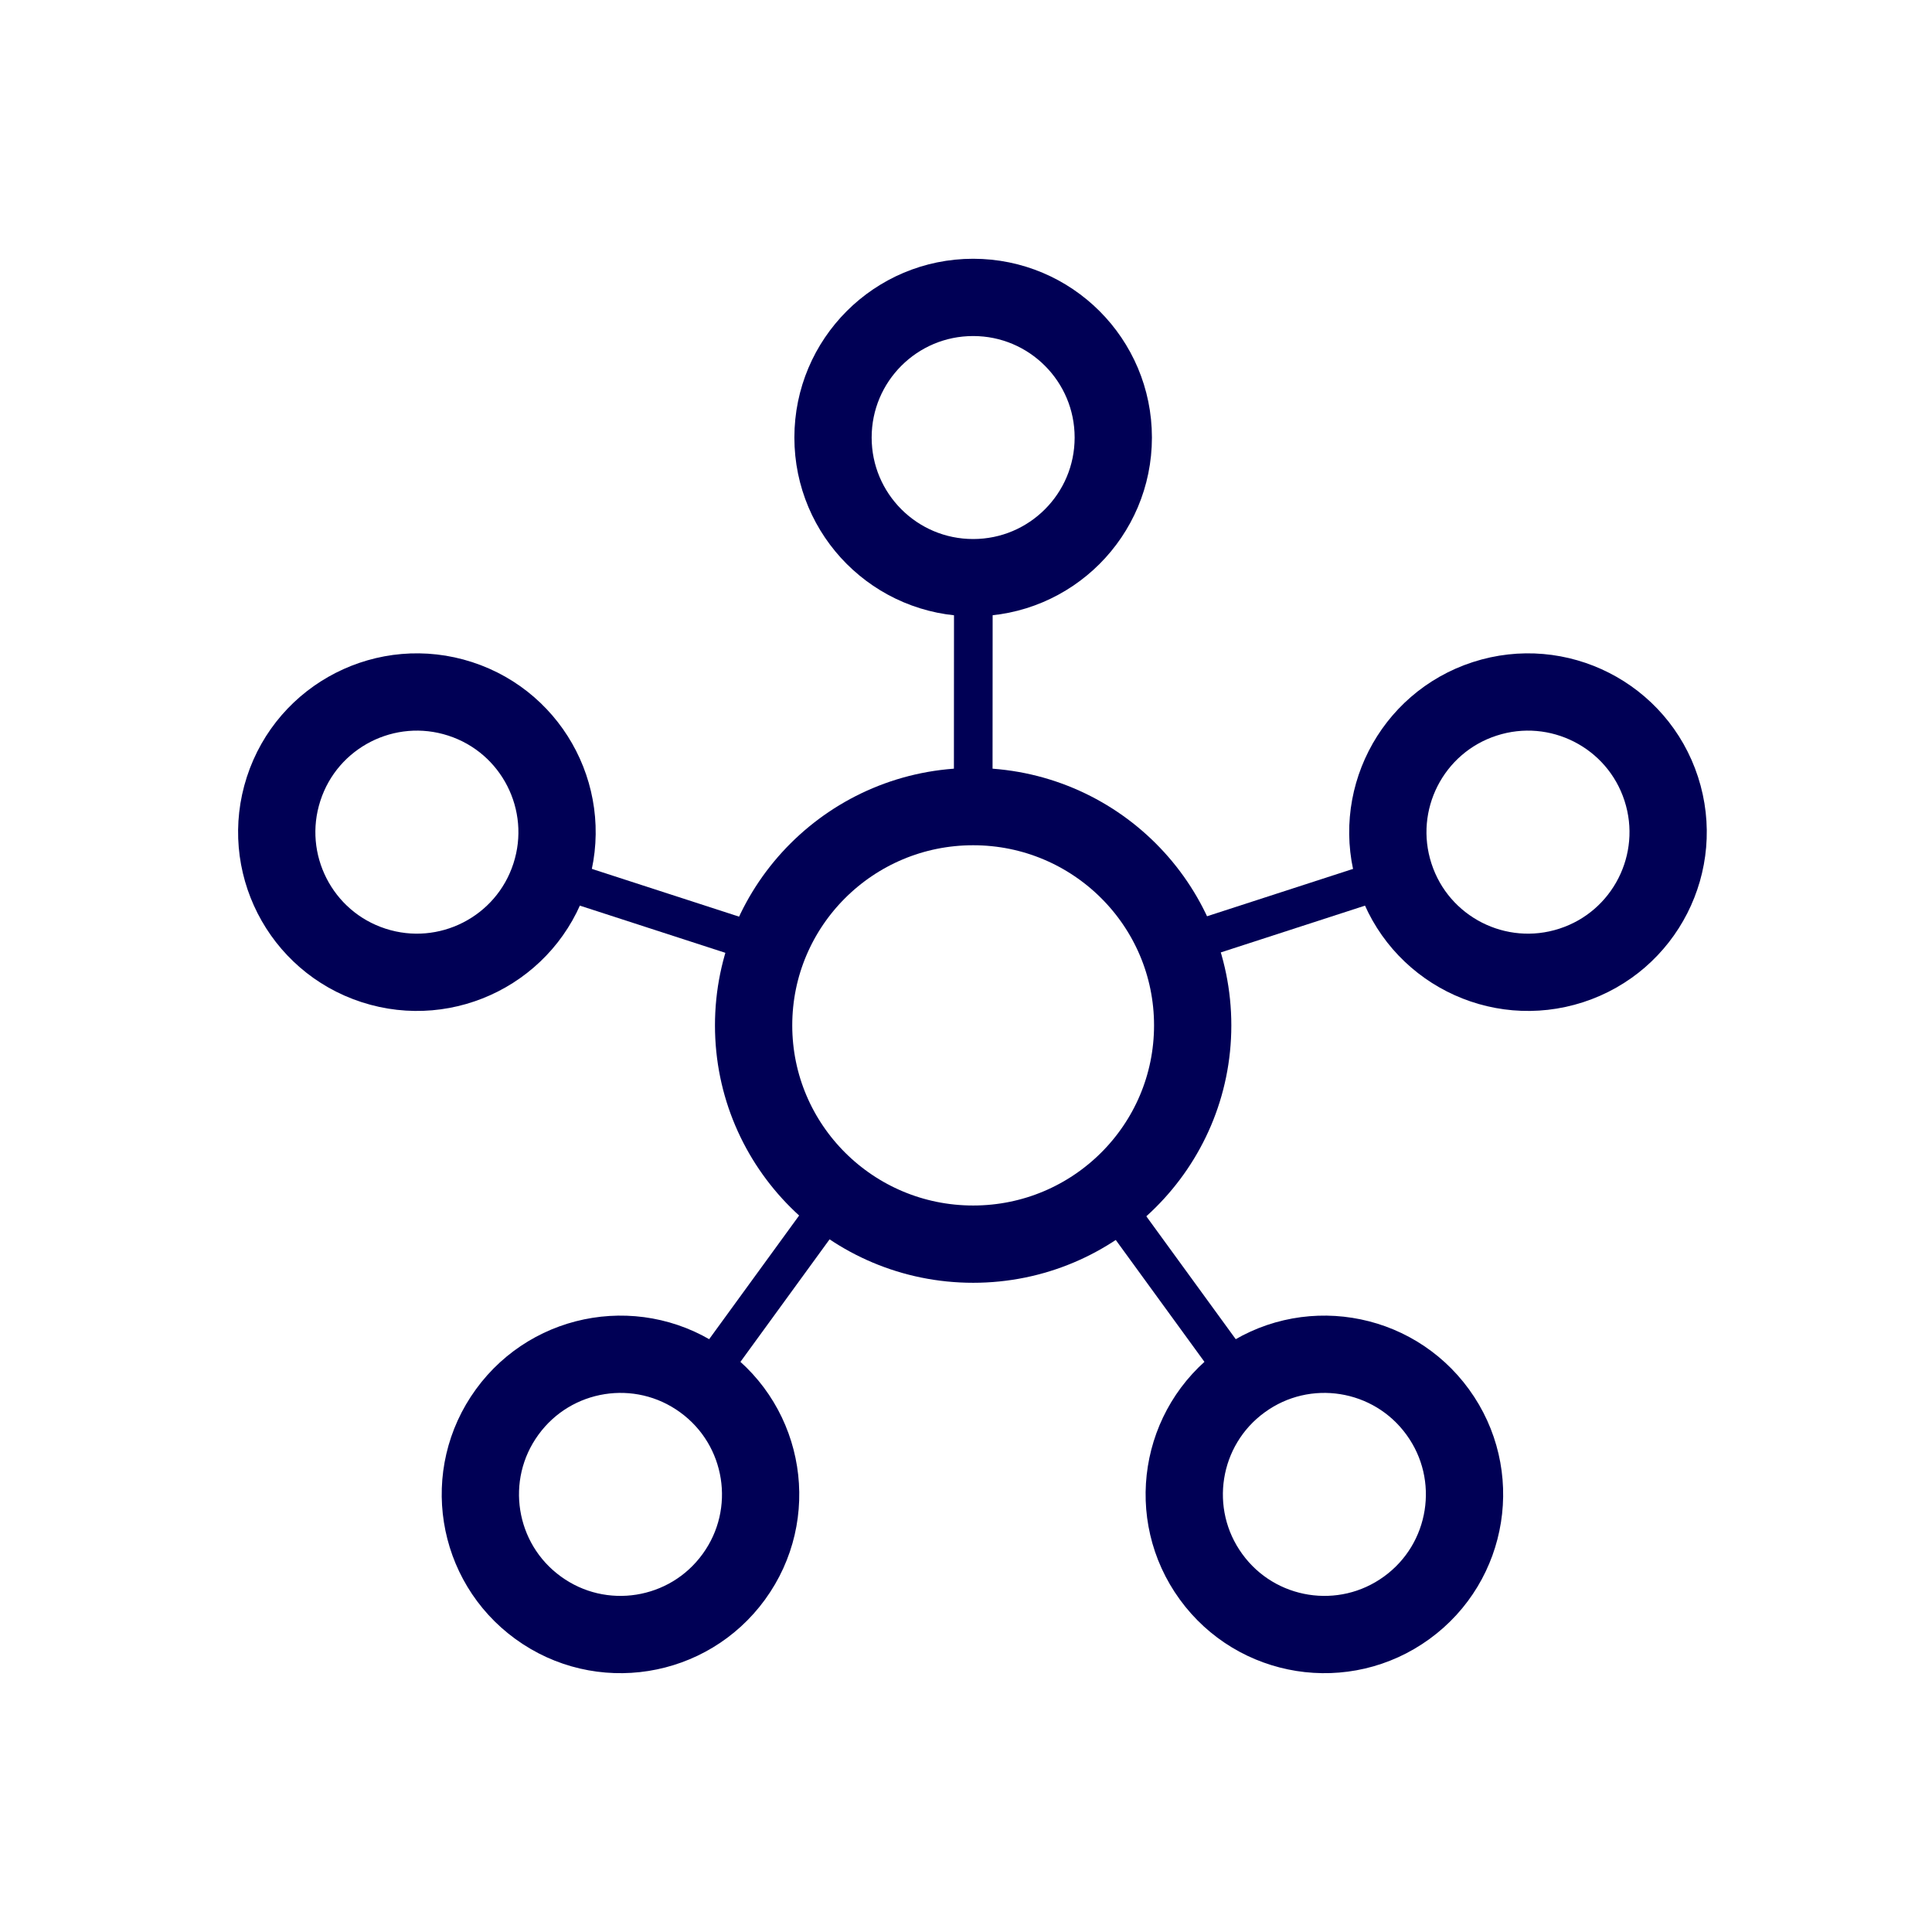
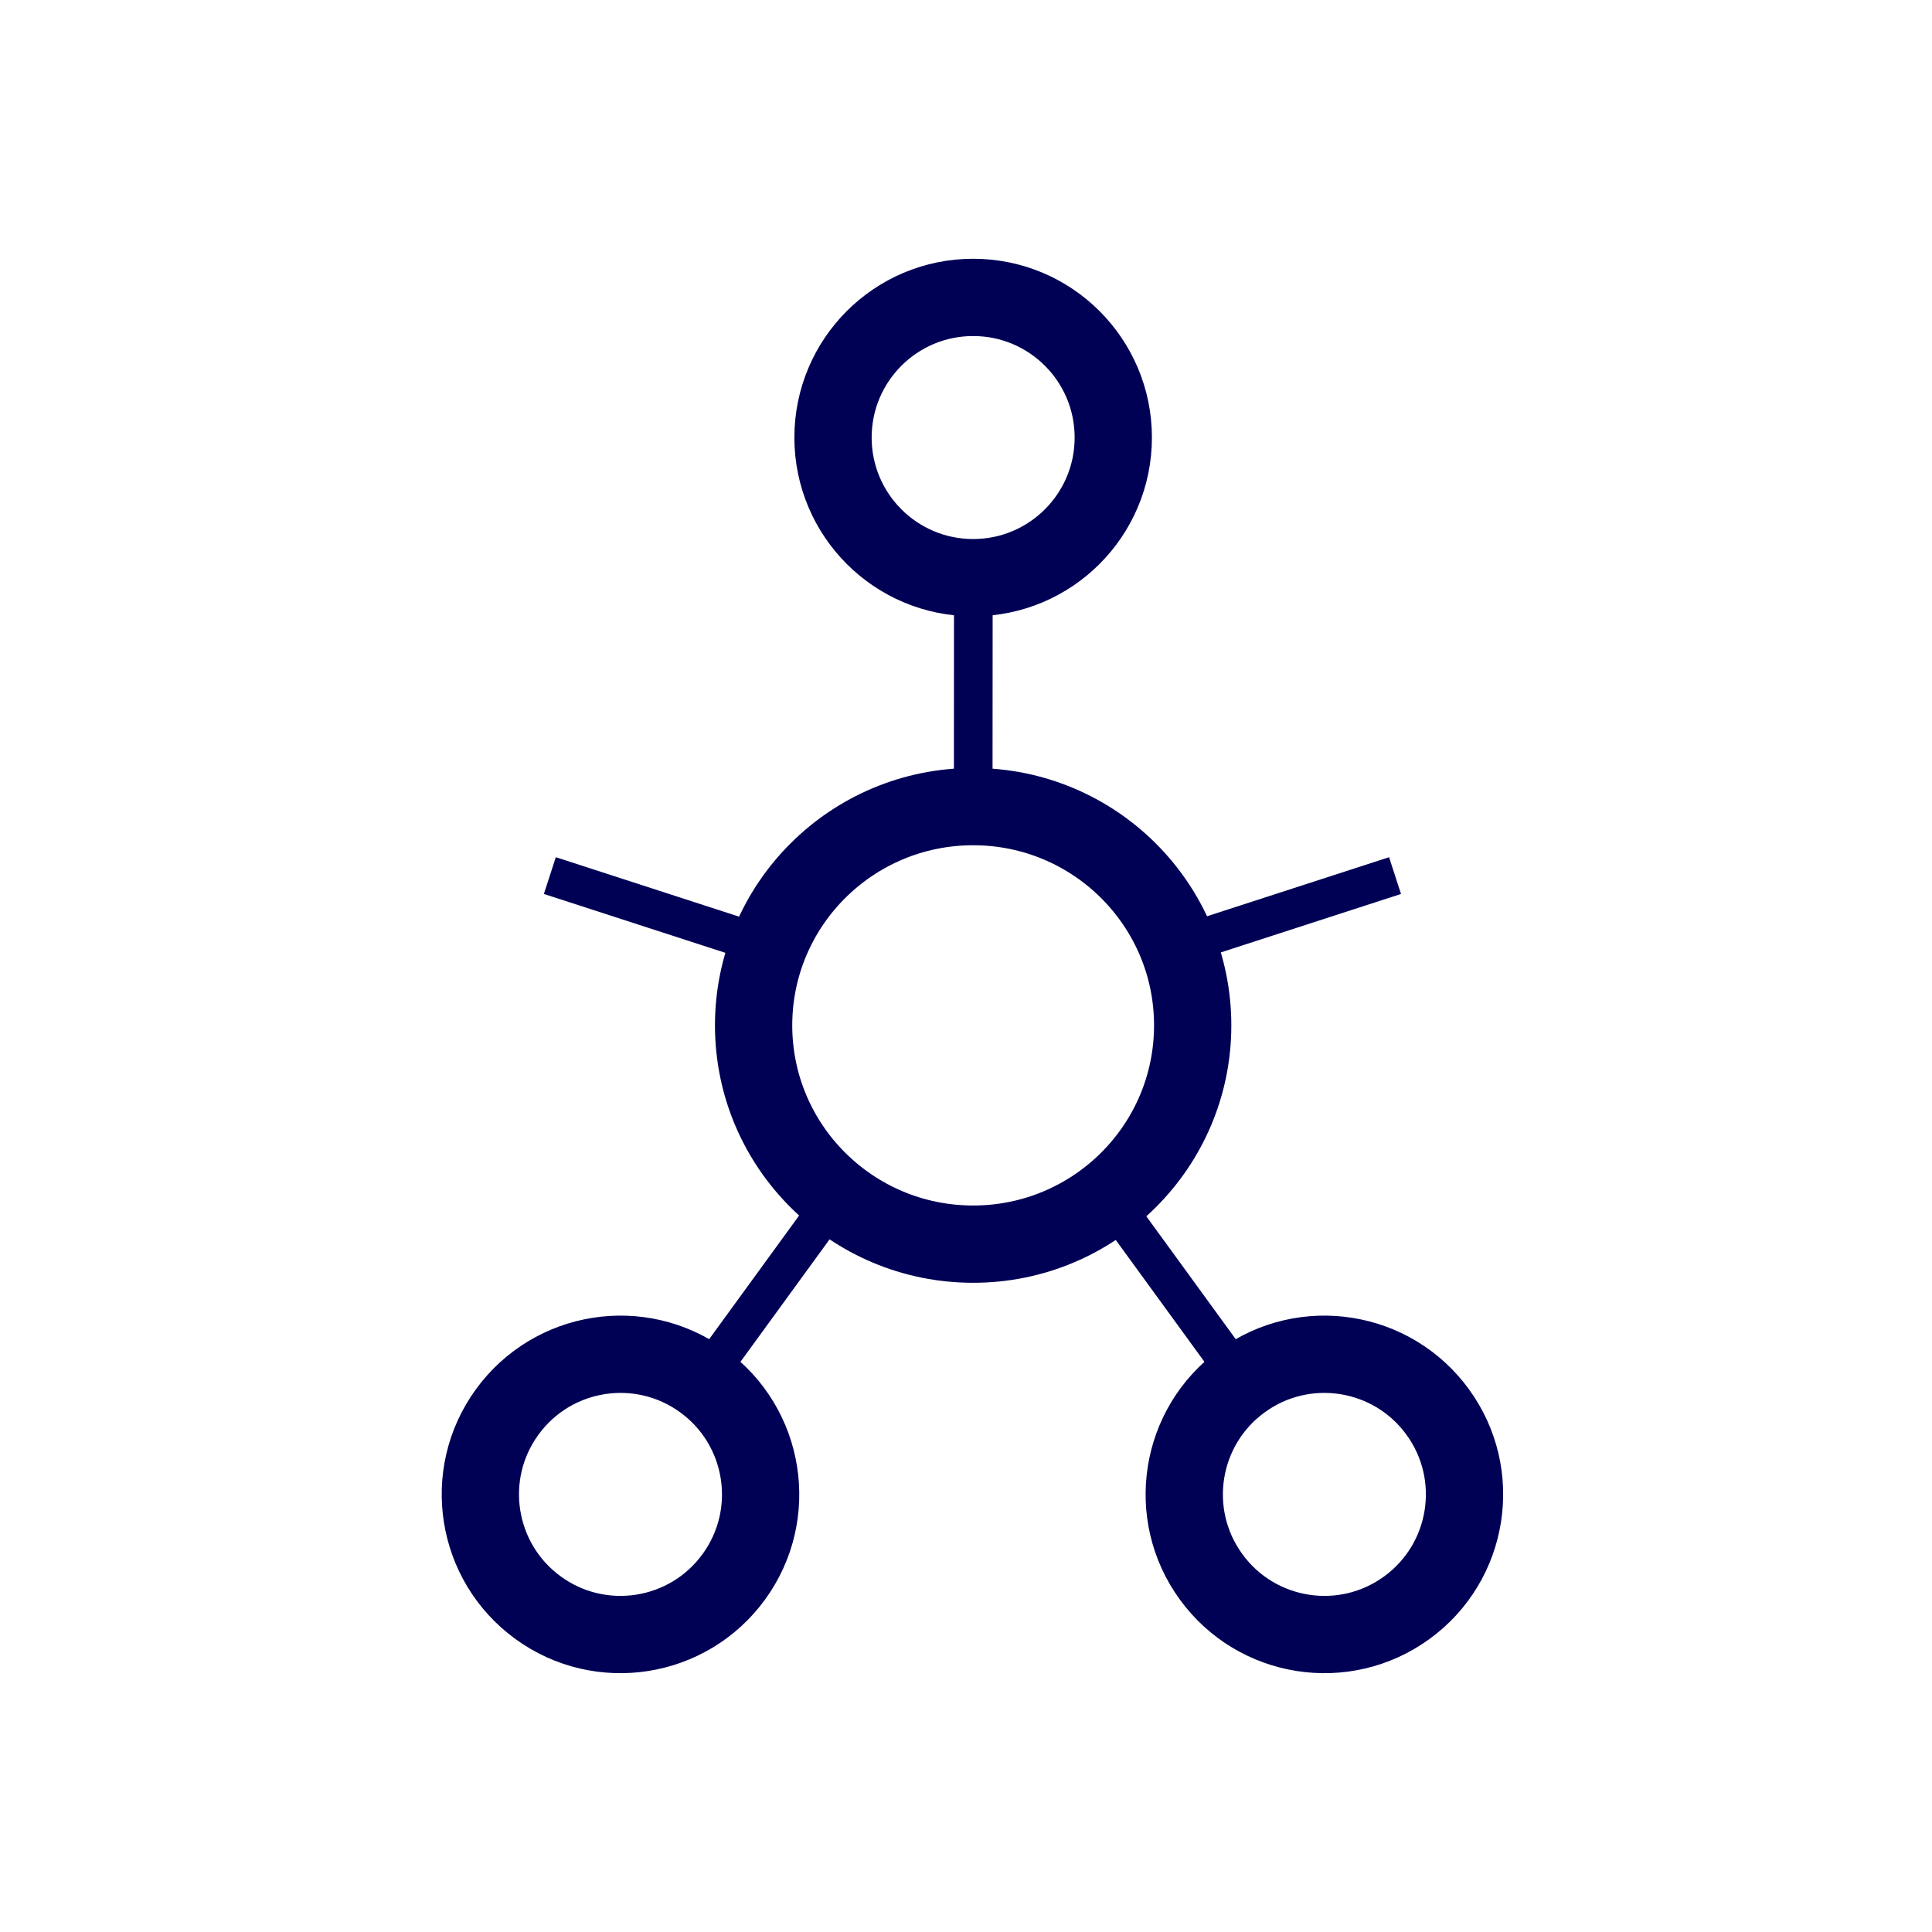
<svg xmlns="http://www.w3.org/2000/svg" id="Orchestration" viewBox="0 0 300 300">
  <defs>
    <style>
      .cls-1 {
        stroke-width: 12px;
      }

      .cls-1, .cls-2 {
        fill: none;
        stroke: #005;
        stroke-linejoin: round;
      }

      .cls-2 {
        stroke-width: 6px;
      }
    </style>
  </defs>
  <ellipse class="cls-1" cx="151.11" cy="159.22" rx="34.09" ry="33.97" />
  <g>
    <path class="cls-1" d="M151.11,89.7c-12.02,0-21.76-9.74-21.76-21.76,0-12.02,9.74-21.76,21.76-21.76,12.02,0,21.76,9.74,21.76,21.76,0,12.02-9.74,21.76-21.76,21.76Z" />
    <line class="cls-2" x1="151.12" y1="125.25" x2="151.14" y2="89.66" />
  </g>
-   <path class="cls-1" d="M44.04,122.49c3.71-11.43,15.99-17.68,27.42-13.97,11.43,3.71,17.68,15.99,13.97,27.42-3.71,11.43-15.99,17.68-27.42,13.97-11.43-3.71-17.68-15.99-13.97-27.42Z" />
  <line class="cls-2" x1="85.38" y1="135.96" x2="119.23" y2="146.94" />
-   <path class="cls-1" d="M257.96,122.49c-3.71-11.43-15.99-17.68-27.42-13.97-11.43,3.71-17.68,15.99-13.97,27.42,3.71,11.43,15.99,17.68,27.42,13.97,11.43-3.71,17.68-15.99,13.97-27.42Z" />
  <line class="cls-2" x1="216.62" y1="135.96" x2="182.77" y2="146.94" />
  <g>
    <path class="cls-1" d="M109.14,214.45c9.72,7.06,11.88,20.67,4.81,30.39-7.06,9.72-20.67,11.88-30.39,4.81-9.72-7.06-11.88-20.67-4.81-30.39,7.06-9.72,20.67-11.88,30.39-4.81Z" />
    <line class="cls-2" x1="130.02" y1="185.69" x2="109.08" y2="214.47" />
  </g>
  <g>
    <path class="cls-1" d="M192.86,214.45c-9.72,7.06-11.88,20.67-4.81,30.39,7.06,9.72,20.67,11.88,30.39,4.81,9.72-7.06,11.88-20.67,4.81-30.39-7.06-9.72-20.67-11.88-30.39-4.81Z" />
    <line class="cls-2" x1="171.98" y1="185.69" x2="192.92" y2="214.47" />
  </g>
</svg>